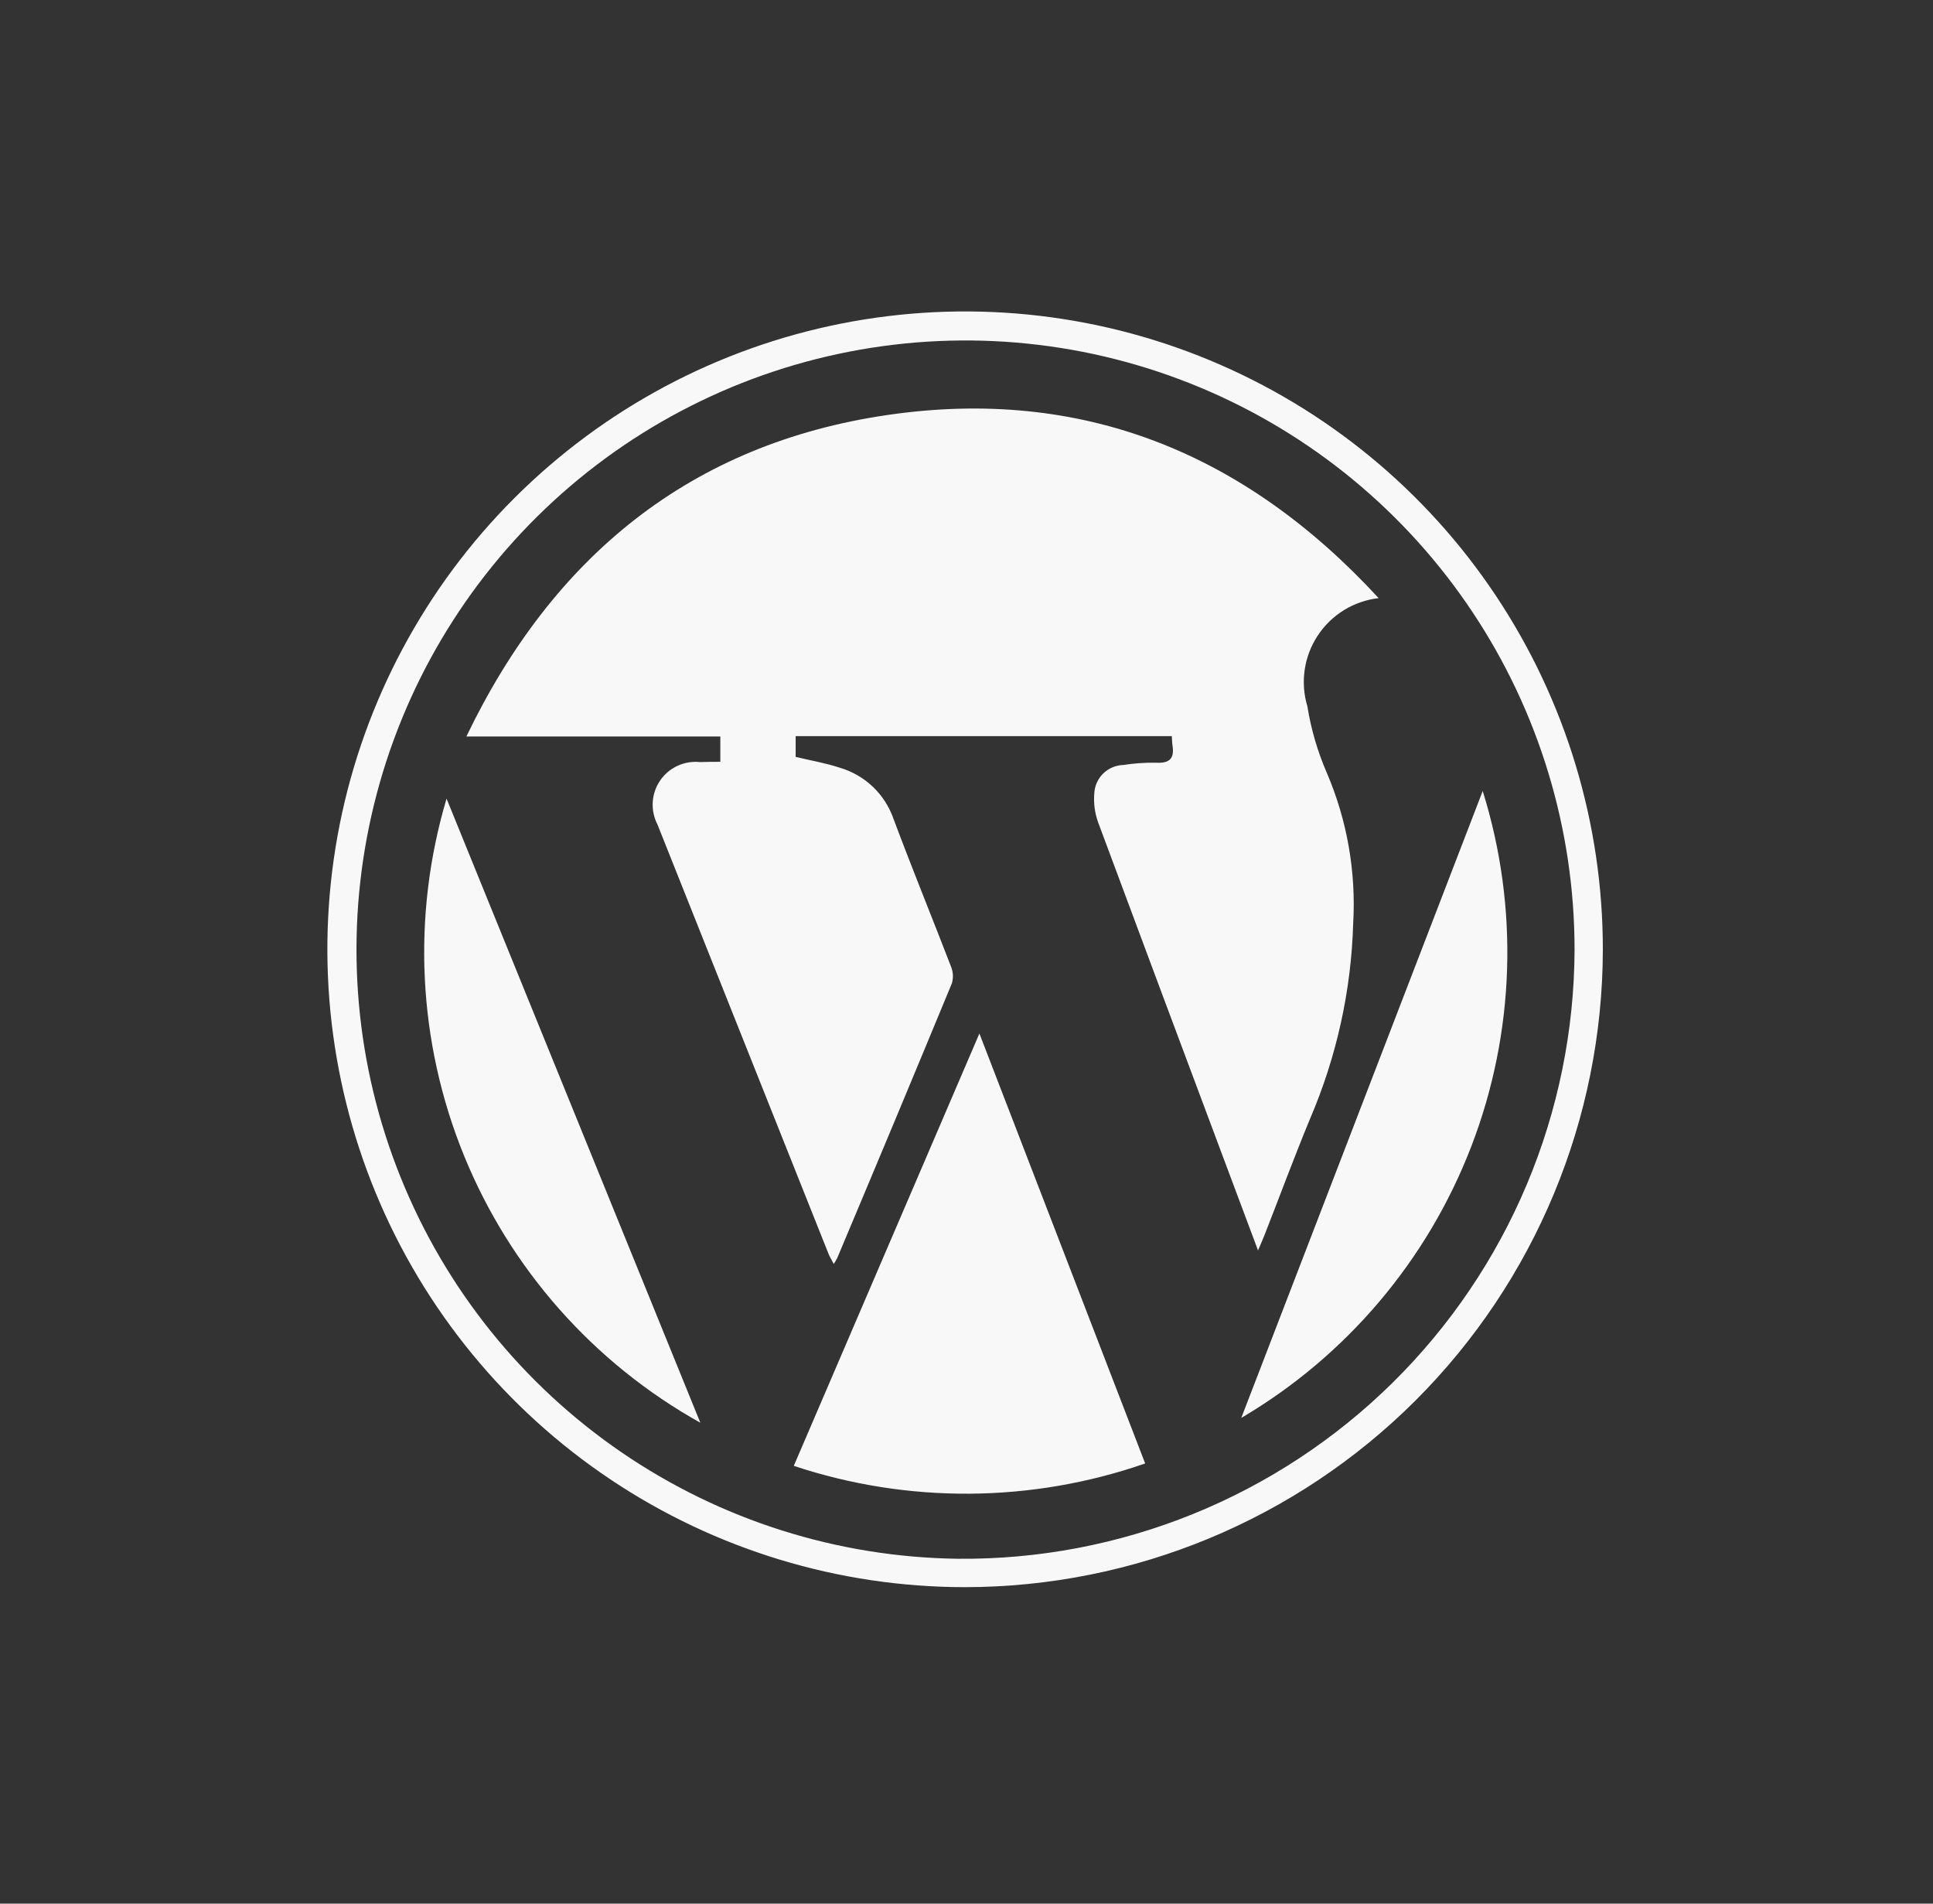
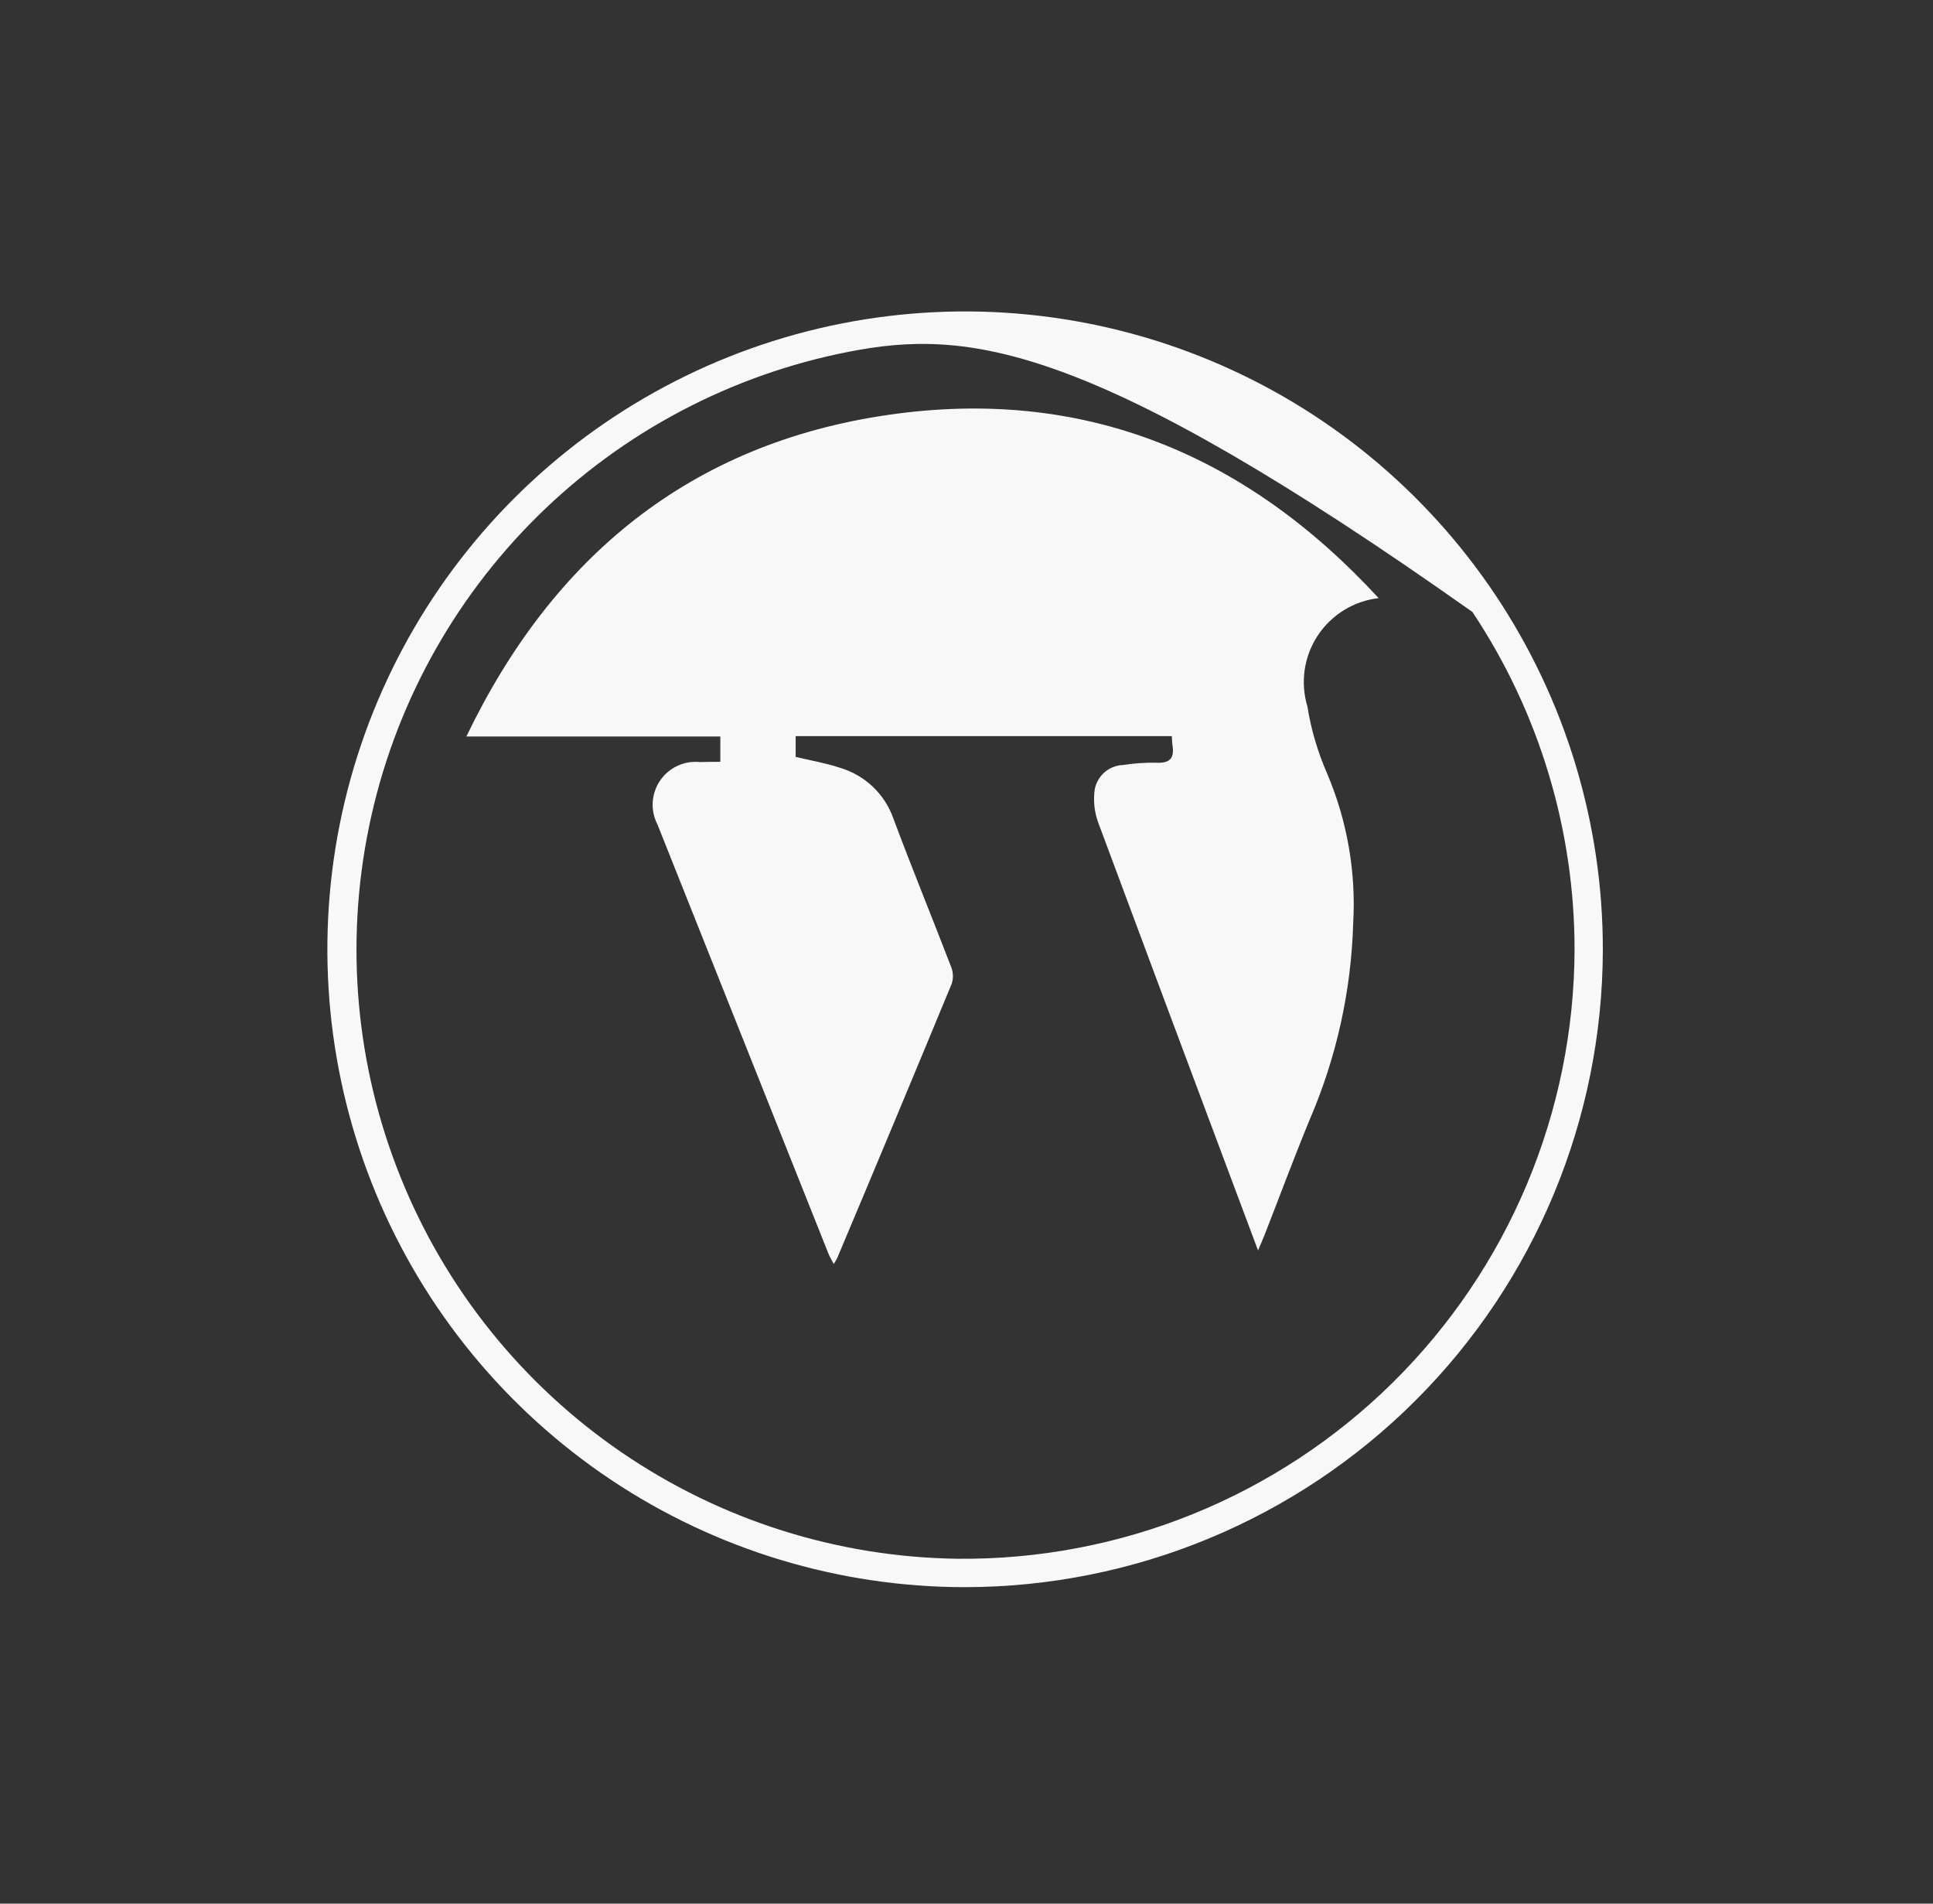
<svg xmlns="http://www.w3.org/2000/svg" xmlns:ns1="http://sodipodi.sourceforge.net/DTD/sodipodi-0.dtd" xmlns:ns2="http://www.inkscape.org/namespaces/inkscape" width="65" height="64" viewBox="0 0 65 64" fill="none" version="1.1" id="svg3" ns1:docname="linguagem-woocommerce.svg" ns2:version="1.3.2 (091e20e, 2023-11-25, custom)">
  <rect x="0" y="0" width="65" height="64" fill="#333333" stroke="none" />
  <defs id="defs3" />
-   <path d="M32.447 53.36C28.206 53.359 24.059 52.1 20.533 49.742C17.007 47.384 14.259 44.033 12.637 40.114C11.016 36.194 10.593 31.882 11.422 27.722C12.252 23.562 14.297 19.741 17.298 16.744C20.299 13.746 24.122 11.705 28.282 10.88C32.443 10.055 36.755 10.483 40.673 12.109C44.591 13.735 47.939 16.486 50.293 20.015C52.647 23.543 53.901 27.691 53.898 31.933C53.887 37.616 51.623 43.064 47.602 47.081C43.581 51.097 38.131 53.355 32.447 53.36ZM52.947 31.925C52.947 27.886 51.752 23.937 49.513 20.575C47.274 17.213 44.091 14.588 40.364 13.03C36.638 11.473 32.534 11.052 28.568 11.821C24.603 12.59 20.953 14.514 18.079 17.352C15.205 20.19 13.233 23.814 12.414 27.769C11.594 31.724 11.961 35.833 13.471 39.58C14.98 43.327 17.564 46.543 20.897 48.825C24.23 51.107 28.163 52.352 32.202 52.405C34.911 52.431 37.598 51.921 40.109 50.904C42.621 49.887 44.906 48.384 46.834 46.481C48.762 44.578 50.295 42.312 51.344 39.815C52.393 37.317 52.938 34.636 52.947 31.927V31.925Z" fill="#A4ACBC" id="path1" style="fill:#f8f8f8;fill-opacity:1" />
+   <path d="M32.447 53.36C28.206 53.359 24.059 52.1 20.533 49.742C17.007 47.384 14.259 44.033 12.637 40.114C11.016 36.194 10.593 31.882 11.422 27.722C12.252 23.562 14.297 19.741 17.298 16.744C20.299 13.746 24.122 11.705 28.282 10.88C32.443 10.055 36.755 10.483 40.673 12.109C44.591 13.735 47.939 16.486 50.293 20.015C52.647 23.543 53.901 27.691 53.898 31.933C53.887 37.616 51.623 43.064 47.602 47.081C43.581 51.097 38.131 53.355 32.447 53.36ZM52.947 31.925C52.947 27.886 51.752 23.937 49.513 20.575C36.638 11.473 32.534 11.052 28.568 11.821C24.603 12.59 20.953 14.514 18.079 17.352C15.205 20.19 13.233 23.814 12.414 27.769C11.594 31.724 11.961 35.833 13.471 39.58C14.98 43.327 17.564 46.543 20.897 48.825C24.23 51.107 28.163 52.352 32.202 52.405C34.911 52.431 37.598 51.921 40.109 50.904C42.621 49.887 44.906 48.384 46.834 46.481C48.762 44.578 50.295 42.312 51.344 39.815C52.393 37.317 52.938 34.636 52.947 31.927V31.925Z" fill="#A4ACBC" id="path1" style="fill:#f8f8f8;fill-opacity:1" />
  <path d="M24.222 25.612V24.76H15.683C18.592 18.709 23.222 14.916 29.856 13.95C36.389 12.998 41.866 15.23 46.359 20.109C45.946 20.156 45.548 20.294 45.194 20.511C44.84 20.729 44.538 21.022 44.31 21.369C44.081 21.716 43.932 22.109 43.872 22.52C43.812 22.932 43.843 23.351 43.963 23.749C44.087 24.523 44.309 25.278 44.622 25.996C45.301 27.587 45.602 29.313 45.503 31.039C45.438 33.305 44.944 35.538 44.049 37.621C43.52 38.901 43.04 40.197 42.536 41.485C42.475 41.64 42.409 41.794 42.303 42.038L41.23 39.174C39.791 35.332 38.355 31.488 36.925 27.644C36.812 27.329 36.769 26.994 36.798 26.66C36.813 26.41 36.922 26.175 37.101 26.001C37.281 25.827 37.52 25.726 37.77 25.719C38.134 25.662 38.503 25.636 38.872 25.642C39.321 25.668 39.499 25.507 39.427 25.06C39.413 24.97 39.413 24.878 39.404 24.748H26.755V25.447C27.266 25.569 27.766 25.653 28.241 25.811C28.655 25.933 29.035 26.151 29.348 26.448C29.661 26.745 29.899 27.113 30.042 27.52C30.665 29.19 31.342 30.84 31.982 32.504C32.054 32.683 32.063 32.881 32.006 33.065C30.732 36.146 29.447 39.224 28.152 42.297C28.117 42.365 28.078 42.431 28.036 42.494C27.962 42.35 27.899 42.252 27.857 42.145C25.939 37.335 24.023 32.526 22.107 27.716C21.988 27.485 21.933 27.225 21.949 26.966C21.965 26.706 22.051 26.455 22.198 26.241C22.345 26.026 22.547 25.855 22.783 25.746C23.02 25.637 23.281 25.594 23.54 25.621C23.756 25.614 23.97 25.612 24.222 25.612Z" fill="#A4ACBC" id="path2" style="fill:#f8f8f8;fill-opacity:1" />
-   <path d="M38.508 49.201C34.685 50.529 30.532 50.557 26.692 49.282L32.934 34.746L38.508 49.201ZM23.55 47.832C19.954 45.825 17.15 42.653 15.598 38.839C14.047 35.025 13.842 30.796 15.016 26.849L23.55 47.832ZM41.74 47.67L49.858 26.593C51.082 30.507 50.947 34.719 49.473 38.546C47.999 42.373 45.274 45.589 41.74 47.67Z" fill="#A4ACBC" id="path3" style="fill:#f8f8f8;fill-opacity:1" />
</svg>